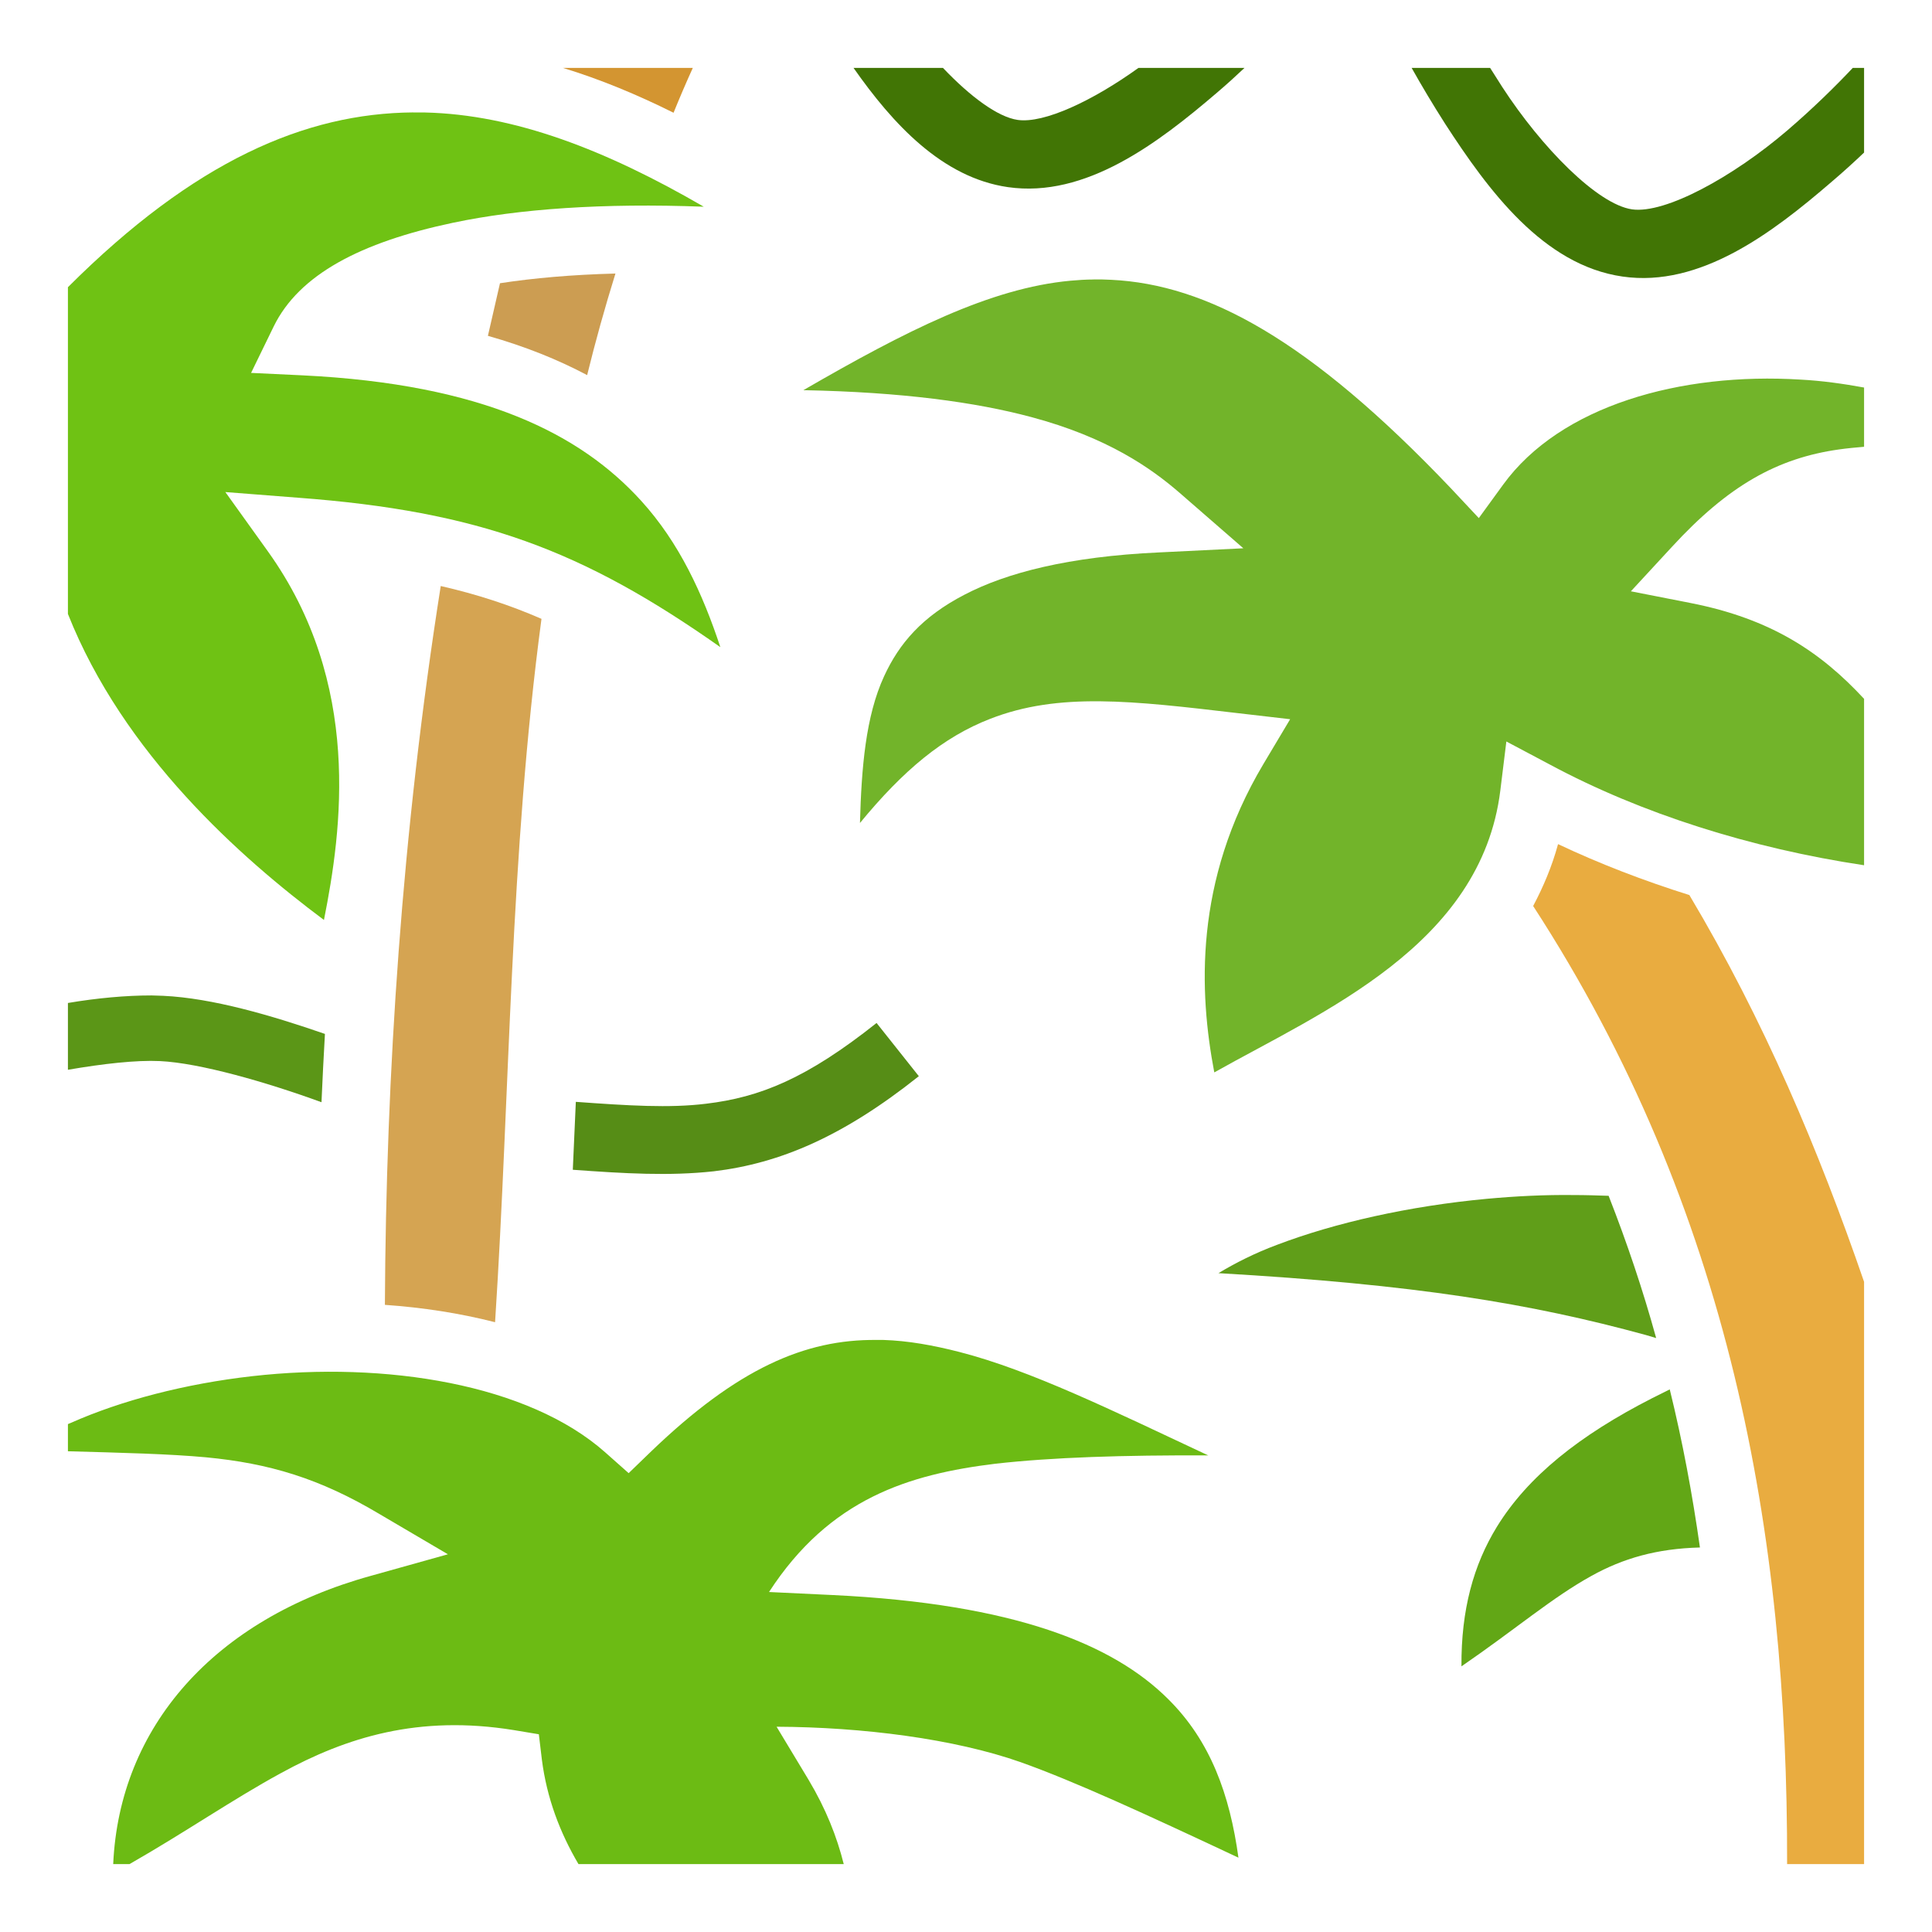
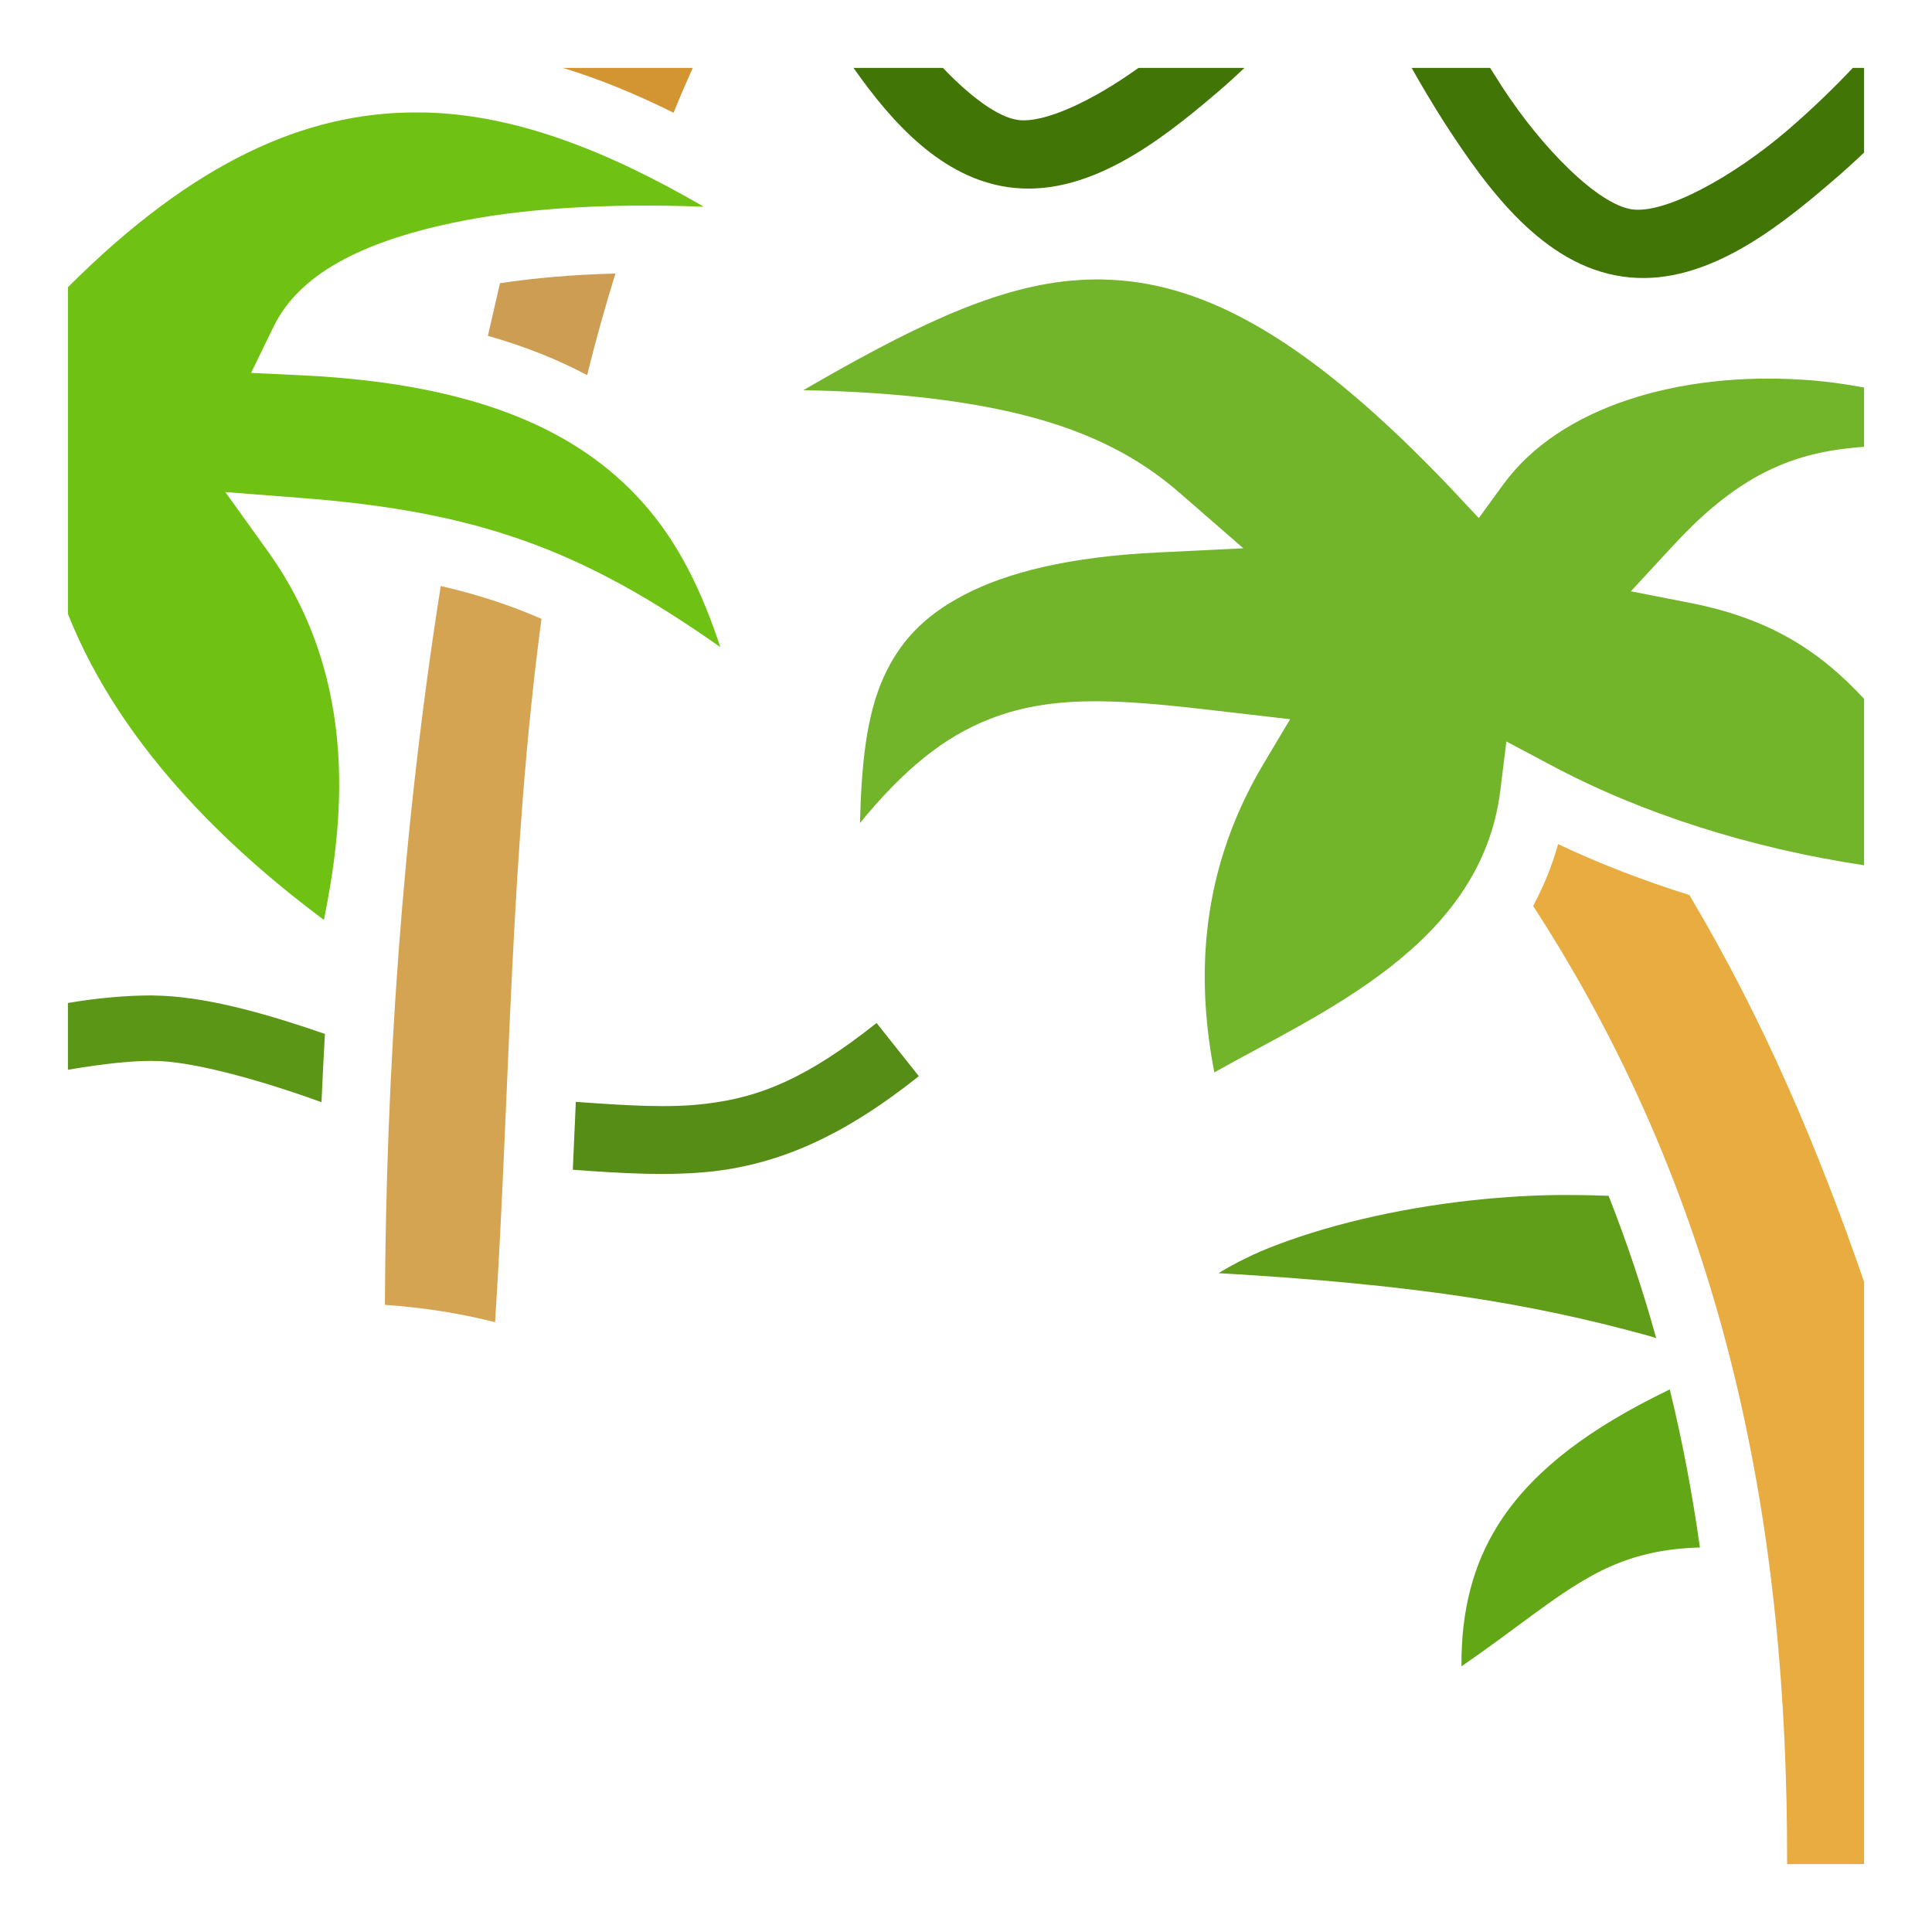
<svg xmlns="http://www.w3.org/2000/svg" viewBox="0 0 512 512" style="height: 512px; width: 512px;">
  <g class="" transform="translate(0,0)" style="">
    <g>
      <path d="M149.2 18C159.1 21.02 168.8 25.05 178.5 29.88C180.1 25.93 181.8 21.96 183.6 18Z" class="selected" fill="#d39531" fill-opacity="1" />
      <path d="M226.2 18C236.6 32.85 249.7 47.07 267.1 49.59C287.7 52.56 306.9 37.92 322.5 24.57C325.1 22.36 327.5 20.17 329.8 18L301.7 18C289.6 26.7 276.7 32.78 269.7 31.78C264.4 31.01 257.1 25.58 249.9 18Z" class="" fill="#417505" fill-opacity="1" />
      <path d="M374.1 18C376.7 22.63 379.7 27.68 383 32.84C394.4 50.43 409 70.28 430 73.29C450.6 76.27 469.8 61.62 485.3 48.27C488.4 45.64 491.3 42.99 494 40.43L494 18L491 18C486.6 22.68 480.5 28.7 473.6 34.61C459.3 46.85 441.3 56.74 432.5 55.48C423.4 54.16 408.6 39.2 398.1 23.04C397 21.35 396 19.67 394.9 18Z" class="" fill="#417505" fill-opacity="1" />
      <path d="M109.5 29.79C80.94 30.01 51.57 42.59 18 76.11L18 162.7C32.71 199.8 63.74 227.3 85.85 243.8C90.57 220.1 96.08 181.1 70.98 146.1L59.72 130.4L78.98 131.9C127 135.5 154.4 145.8 190.9 171.5C186.2 157.3 180 143.8 169.9 132.7C153.9 115.1 128.1 101.8 80.18 99.47L66.54 98.82L72.52 86.54C79.23 72.78 95.56 64.2 120.1 59.02C137.5 55.36 159.7 53.77 186.5 54.78C160.7 39.8 136.4 30.35 112.6 29.81L109.5 29.81Z" class="" fill="#6fc214" fill-opacity="1" />
      <path d="M163.1 72.49C151.6 72.79 141.4 73.69 132.5 75.06C131.4 79.71 130.4 84.36 129.3 89C139.2 91.81 147.9 95.32 155.6 99.41C157.8 90.46 160.3 81.49 163.1 72.49Z" class="" fill="#cc9d52" fill-opacity="1" />
      <path d="M289.8 74.07C287.8 74.07 285.7 74.21 283.7 74.39C262.4 76.35 240 87.72 212.9 103.4C239.1 103.9 258.6 106.6 273.2 110.5C293.5 115.9 305.1 124.1 312.6 130.6L329.5 145.3L307.1 146.4C283.2 147.5 266.7 151.8 255.6 157.6C244.4 163.4 238.3 170.5 234.3 179.2C229.4 189.8 228.3 203.5 227.9 218.1C239.4 204.1 250 195.3 262.4 190.5C280.6 183.4 300 185.7 328.1 189L341.9 190.6L334.8 202.5C316.3 233.6 317.8 263.2 321.8 284.2C350.2 268.2 392.5 250.6 397.6 209.5L399.2 196.5L410.7 202.6C434.9 215.6 464 224.8 494 229.3L494 185.2C482.5 172.8 469.4 164 448 159.8L432.2 156.7L443.1 144.9C458 128.7 471 121.4 487.4 119.1C489.5 118.8 491.7 118.6 494 118.4L494 102.7C488.5 101.7 482.9 100.9 477.2 100.6C445.4 98.62 413.5 107.5 398.3 128.5L391.9 137.3L384.5 129.4C346.9 89.88 319.8 75.4 294.5 74.15C293.6 74.15 292.7 74.05 291.8 74.05L289.8 74.05Z" class="" fill="#72b42a" fill-opacity="1" />
      <path d="M116.8 155.3C106.5 220.6 102.3 284.6 102 345.8C112 346.5 121.8 348 131.2 350.4C135.2 288.8 135.1 226.9 143.5 164C135 160.3 126.4 157.5 116.8 155.3Z" class="" fill="#d5a452" fill-opacity="1" />
      <path d="M412.9 223.7C411.3 229.6 409 235 406.3 240.1C458.5 320.5 473.8 406.6 473.6 494L494 494L494 339.7C482 304.9 467.6 270.6 447.7 237.2C435.6 233.4 423.9 228.9 412.9 223.7Z" class="" fill="#e9ac40" fill-opacity="1" />
      <path d="M40.15 263.8C33.28 263.8 25.71 264.5 18 265.8L18 283.5C27.33 281.9 36.09 280.9 42.4 281.2C52.87 281.7 70.41 286.7 85.2 292.1C85.46 286.1 85.76 280.1 86.11 274C71.95 269.1 56.28 264.5 43.24 263.9C42.23 263.9 41.2 263.8 40.15 263.8Z" class="" fill="#5b9617" fill-opacity="1" />
      <path d="M232.3 271.1C213.8 285.8 201.4 290.8 187.1 292.5C177.4 293.7 166.4 293 152.6 292C152.3 298 152.1 304 151.8 310C165.6 311 177.4 311.7 189.2 310.4C206.7 308.3 223.4 301.2 243.5 285.2Z" class="" fill="#568d16" fill-opacity="1" />
      <path d="M417.1 316.7C409.4 316.6 401.6 317 394 317.7C373.6 319.6 353.9 324 338.4 329.9C332.5 332.1 327.4 334.7 322.9 337.4C375 340.4 405.5 345.4 436.2 353.8L438.9 354.6C435.4 341.9 431.2 329.4 426.3 316.9C423.2 316.8 420.2 316.7 417.1 316.7Z" class="" fill="#609e19" fill-opacity="1" />
-       <path d="M232.3 355.1C213.3 354.9 195.4 362.7 172.6 384.6L166.6 390.4L160.4 384.9C140 366.8 102.2 360.7 66.83 364.7C49.16 366.7 32.21 371.1 18.72 377.1C18.47 377.2 18.25 377.3 18 377.4L18 384.6C32.54 385 44.81 385.3 54.57 386.2C71.37 387.8 84.72 391.8 100.5 401.2L118.7 411.9L98.33 417.6C56.66 429.1 31.63 457.7 30 494L34.33 494C49.21 485.5 61.59 476.9 74.44 469.9C91.78 460.4 110.9 454.4 136.2 458.5L142.8 459.6L143.6 466.3C144.9 476.5 148.4 485.7 153.3 494L223.6 494C221.8 486.8 218.9 479.4 214.3 471.7L205.8 457.6C228.6 457.7 252.9 460.8 270.5 467C284.8 472.1 303.5 480.7 328.2 492.3C325.9 475.6 320.8 461.4 309.6 450.3C295.1 435.8 268.9 425 220.6 422.7L203.8 421.9C219.9 397.1 240.9 390.7 263.8 387.9C278.9 386.2 297.8 385.6 320.2 385.7C294.6 373.7 273 363.1 254.3 358.3C247.3 356.5 240.6 355.3 234.1 355.1Z" class="" fill="#6cbb14" fill-opacity="1" />
      <path d="M442.5 368.2L437.9 370.5C418.5 380.4 404.9 391.3 396.7 404.6C390.5 414.7 387.2 426.6 387.3 441.6C402 431.5 411.3 423.4 421.8 417.6C430.1 413 439 410.4 450.5 410.1C448.5 396 445.9 382 442.5 368.2Z" class="" fill="#62a716" fill-opacity="1" />
    </g>
  </g>
</svg>